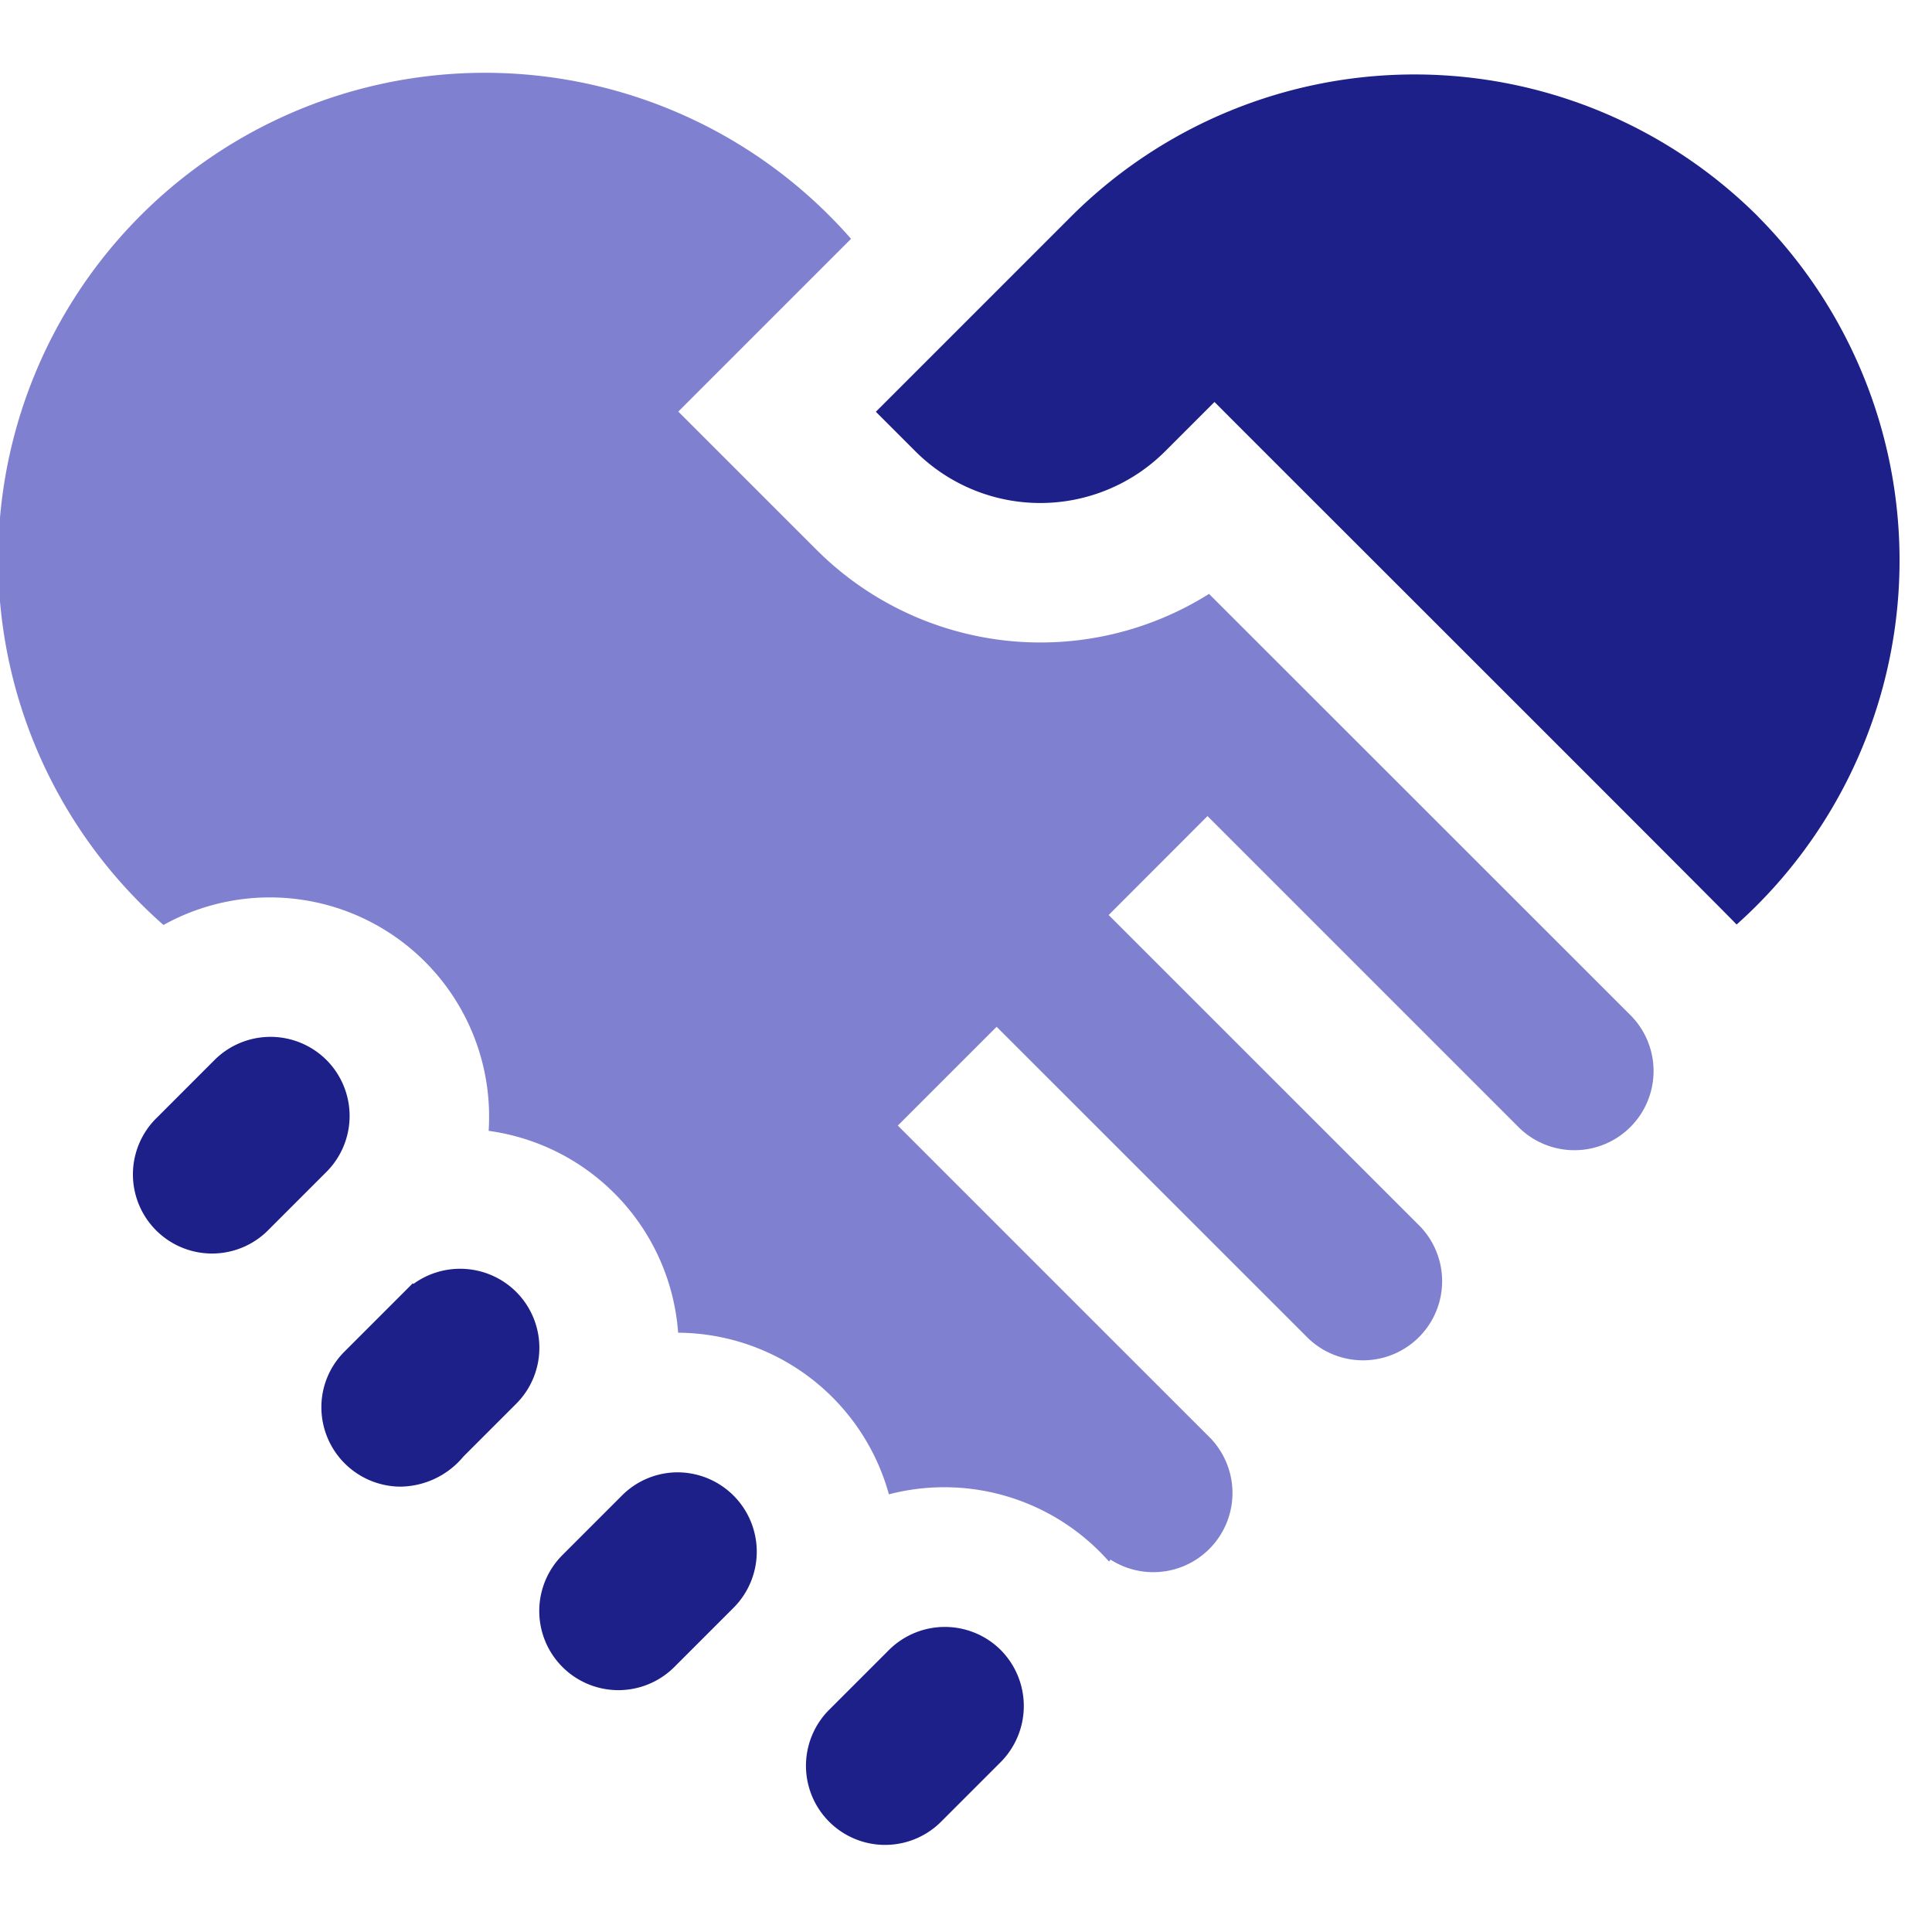
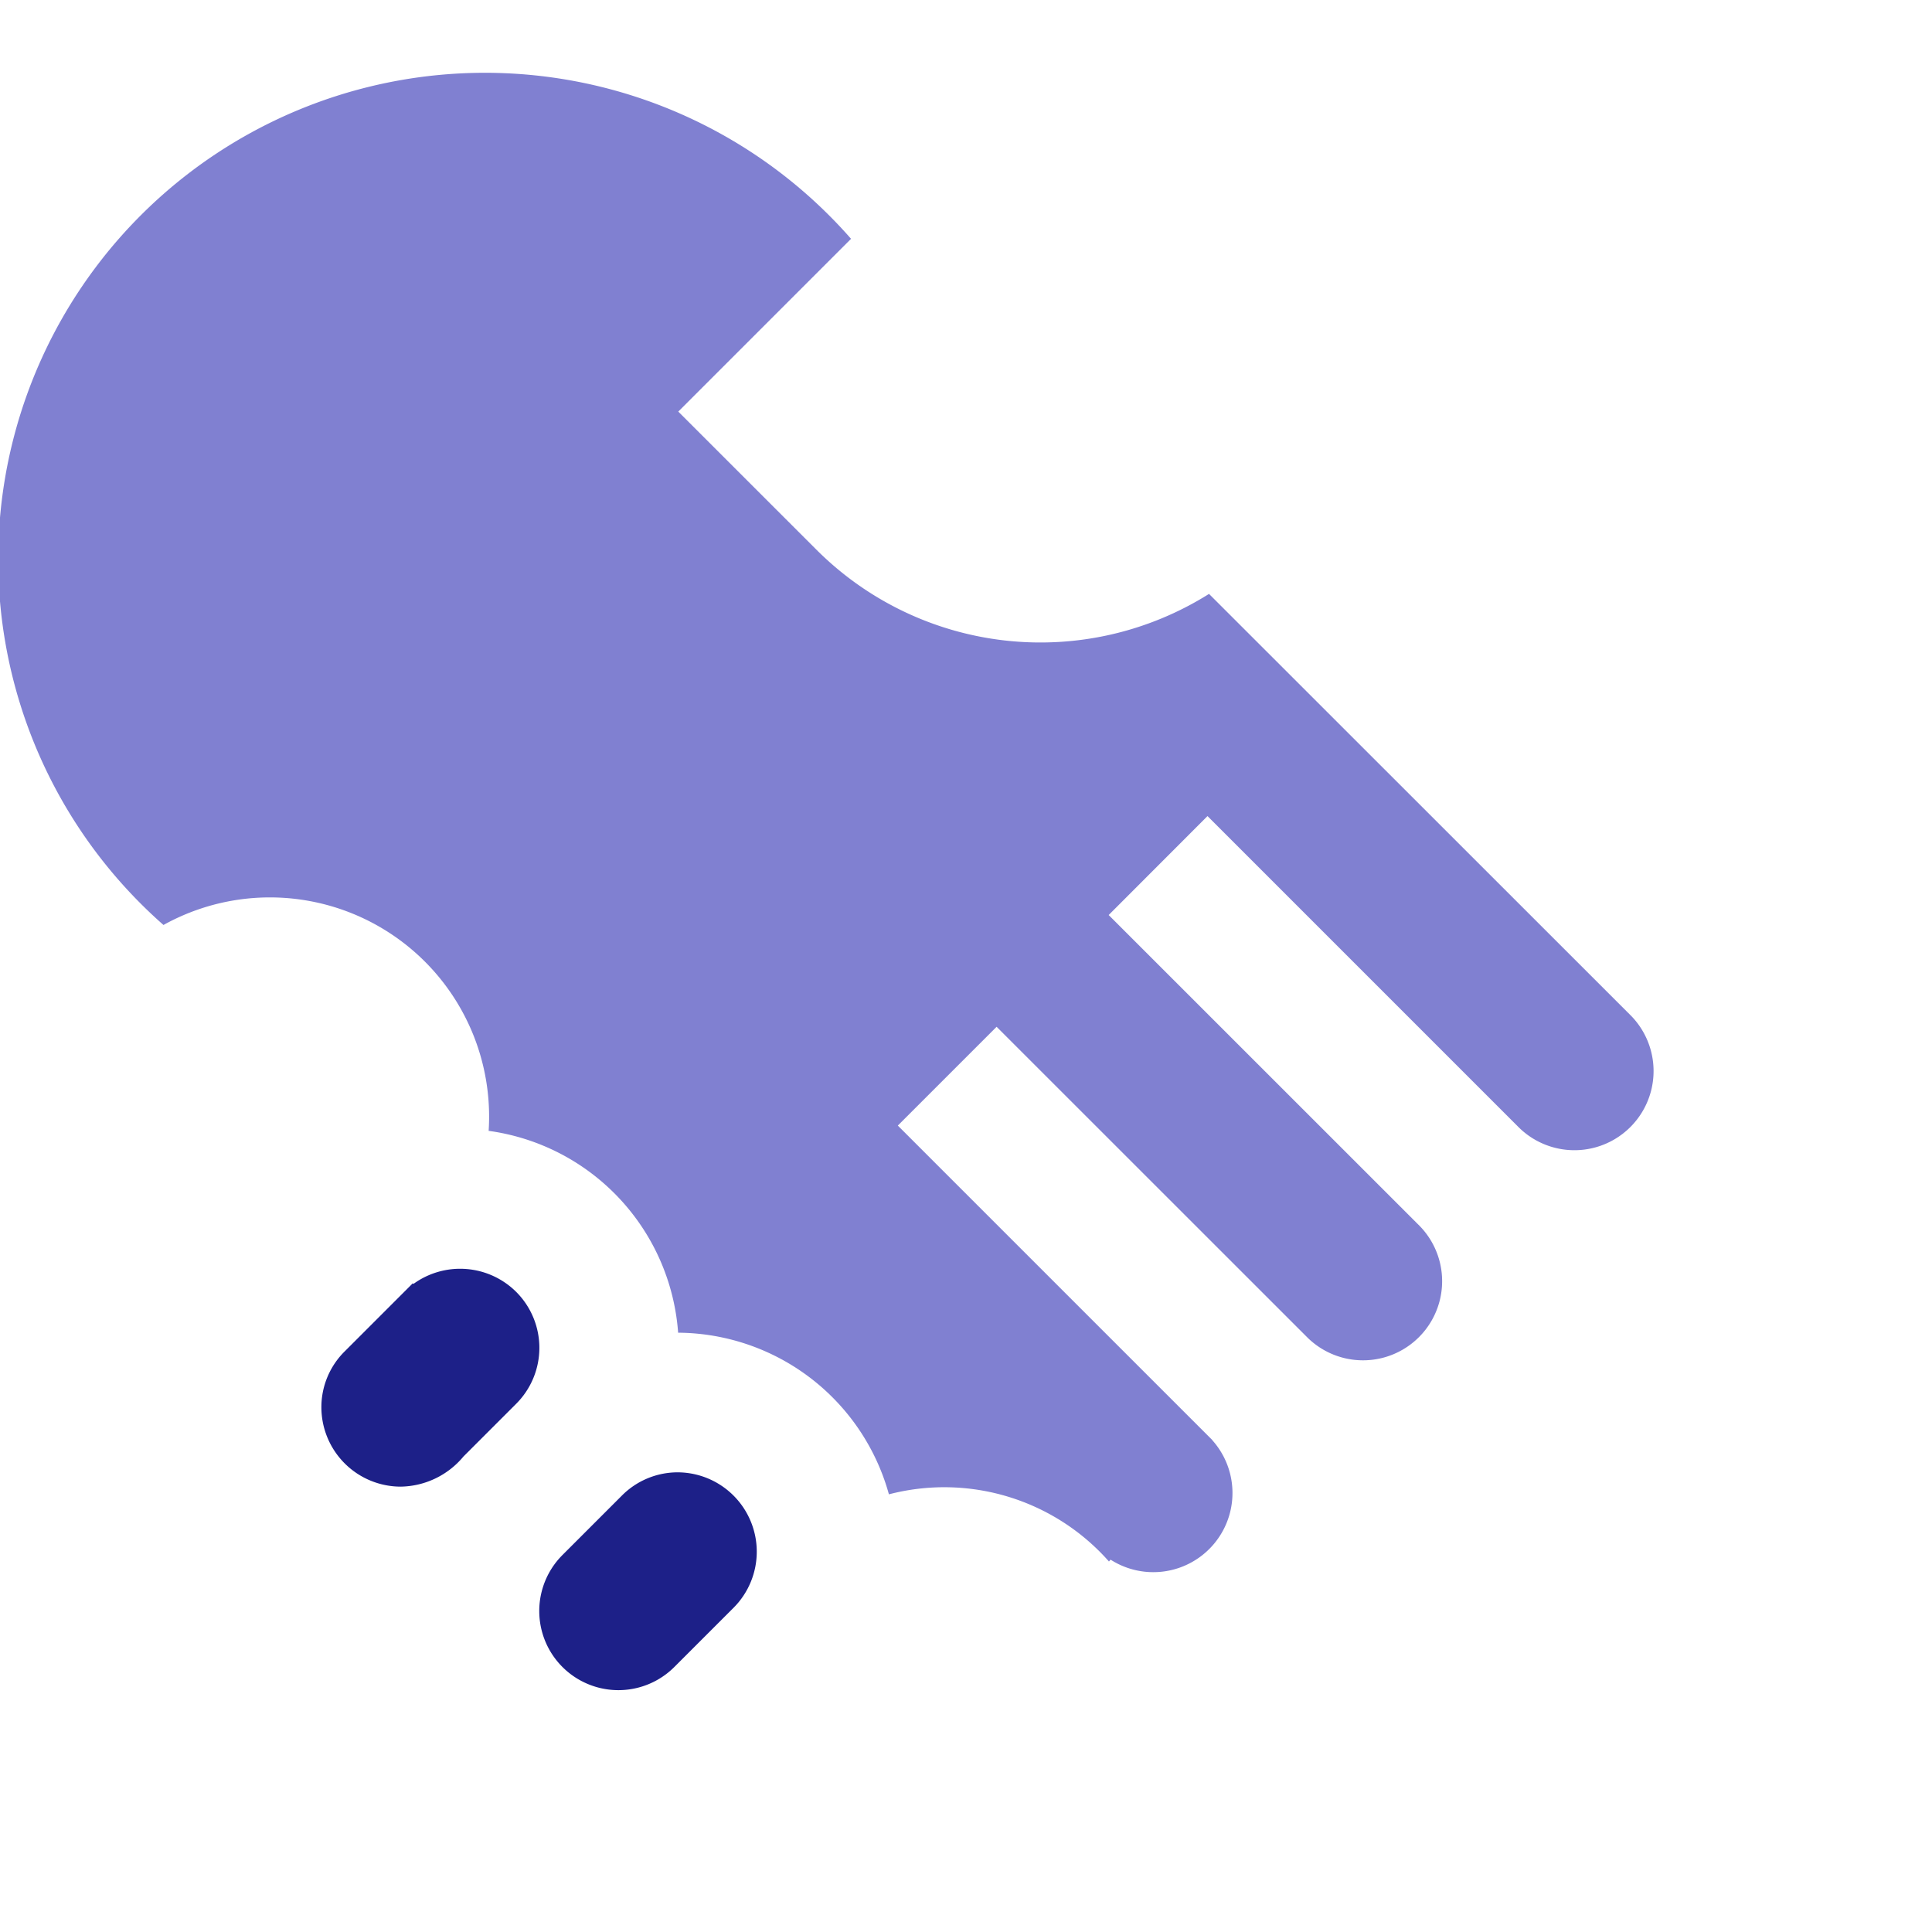
<svg xmlns="http://www.w3.org/2000/svg" width="52" height="52" viewBox="0 0 52 52">
  <g id="cont3_ic06" transform="translate(-1016 -3855)">
    <rect id="사각형_56" data-name="사각형 56" width="52" height="52" transform="translate(1016 3855)" fill="#fff" />
    <g id="handshake" transform="translate(1016 3857)">
      <path id="패스_43" data-name="패스 43" d="M74.232,270.939a2.14,2.14,0,0,0-2.763-.214l-.021-.014-1.835,1.835a2.111,2.111,0,0,0-.623,1.506,2.139,2.139,0,0,0,2.13,2.13,2.238,2.238,0,0,0,1.695-.812l1.418-1.418a2.129,2.129,0,0,0,0-3.012Z" transform="translate(-60.34 -238.169)" fill="#1d2088" />
-       <path id="패스_44" data-name="패스 44" d="M33.45,221.159a2.133,2.133,0,0,0-3.013,0l-1.606,1.607a2.13,2.13,0,0,0,3.011,3.012l1.607-1.607A2.131,2.131,0,0,0,33.45,221.159Z" transform="translate(-24.663 -194.629)" fill="#1d2088" />
      <path id="패스_45" data-name="패스 45" d="M119.505,314.025a2.118,2.118,0,0,0-1.507.624l-1.607,1.607-.023.024a2.13,2.13,0,0,0,3.035,2.989l1.608-1.608A2.136,2.136,0,0,0,119.505,314.025Z" transform="translate(-101.258 -276.397)" fill="#1d2088" />
      <path id="패스_46" data-name="패스 46" d="M32.541,27.92a8.527,8.527,0,0,1-10.559-1.182l-3.726-3.725,4.65-4.65A13.1,13.1,0,1,0,4.4,36.831a5.9,5.9,0,0,1,8.752,5.541,5.918,5.918,0,0,1,5.1,5.433,5.926,5.926,0,0,1,5.673,4.35,5.913,5.913,0,0,1,5.923,1.808l.043-.05A2.131,2.131,0,0,0,32.631,50.7l0-.005c-.033-.031-8.466-8.465-8.466-8.465l2.659-2.659L35.2,47.945a2.13,2.13,0,0,0,3.011-3.013L29.84,36.563,32.5,33.9l8.369,8.369a2.13,2.13,0,0,0,3.013-3.013Z" transform="translate(0 -13.935)" fill="#8080d1" />
-       <path id="패스_47" data-name="패스 47" d="M211.792,17.7a13.087,13.087,0,0,0-18.484,0l-5.257,5.258,1.066,1.066a4.755,4.755,0,0,0,6.718,0l1.33-1.33c.707.715,13.689,13.674,14.053,14.065a13.144,13.144,0,0,0,.573-19.058Z" transform="translate(-164.477 -13.875)" fill="#1d2088" />
-       <path id="패스_48" data-name="패스 48" d="M178.315,347.839a2.133,2.133,0,0,0-3.013,0l-1.607,1.607a2.13,2.13,0,0,0,3.012,3.013l1.607-1.607A2.142,2.142,0,0,0,178.315,347.839Z" transform="translate(-151.378 -305.427)" fill="#1d2088" />
    </g>
  </g>
</svg>